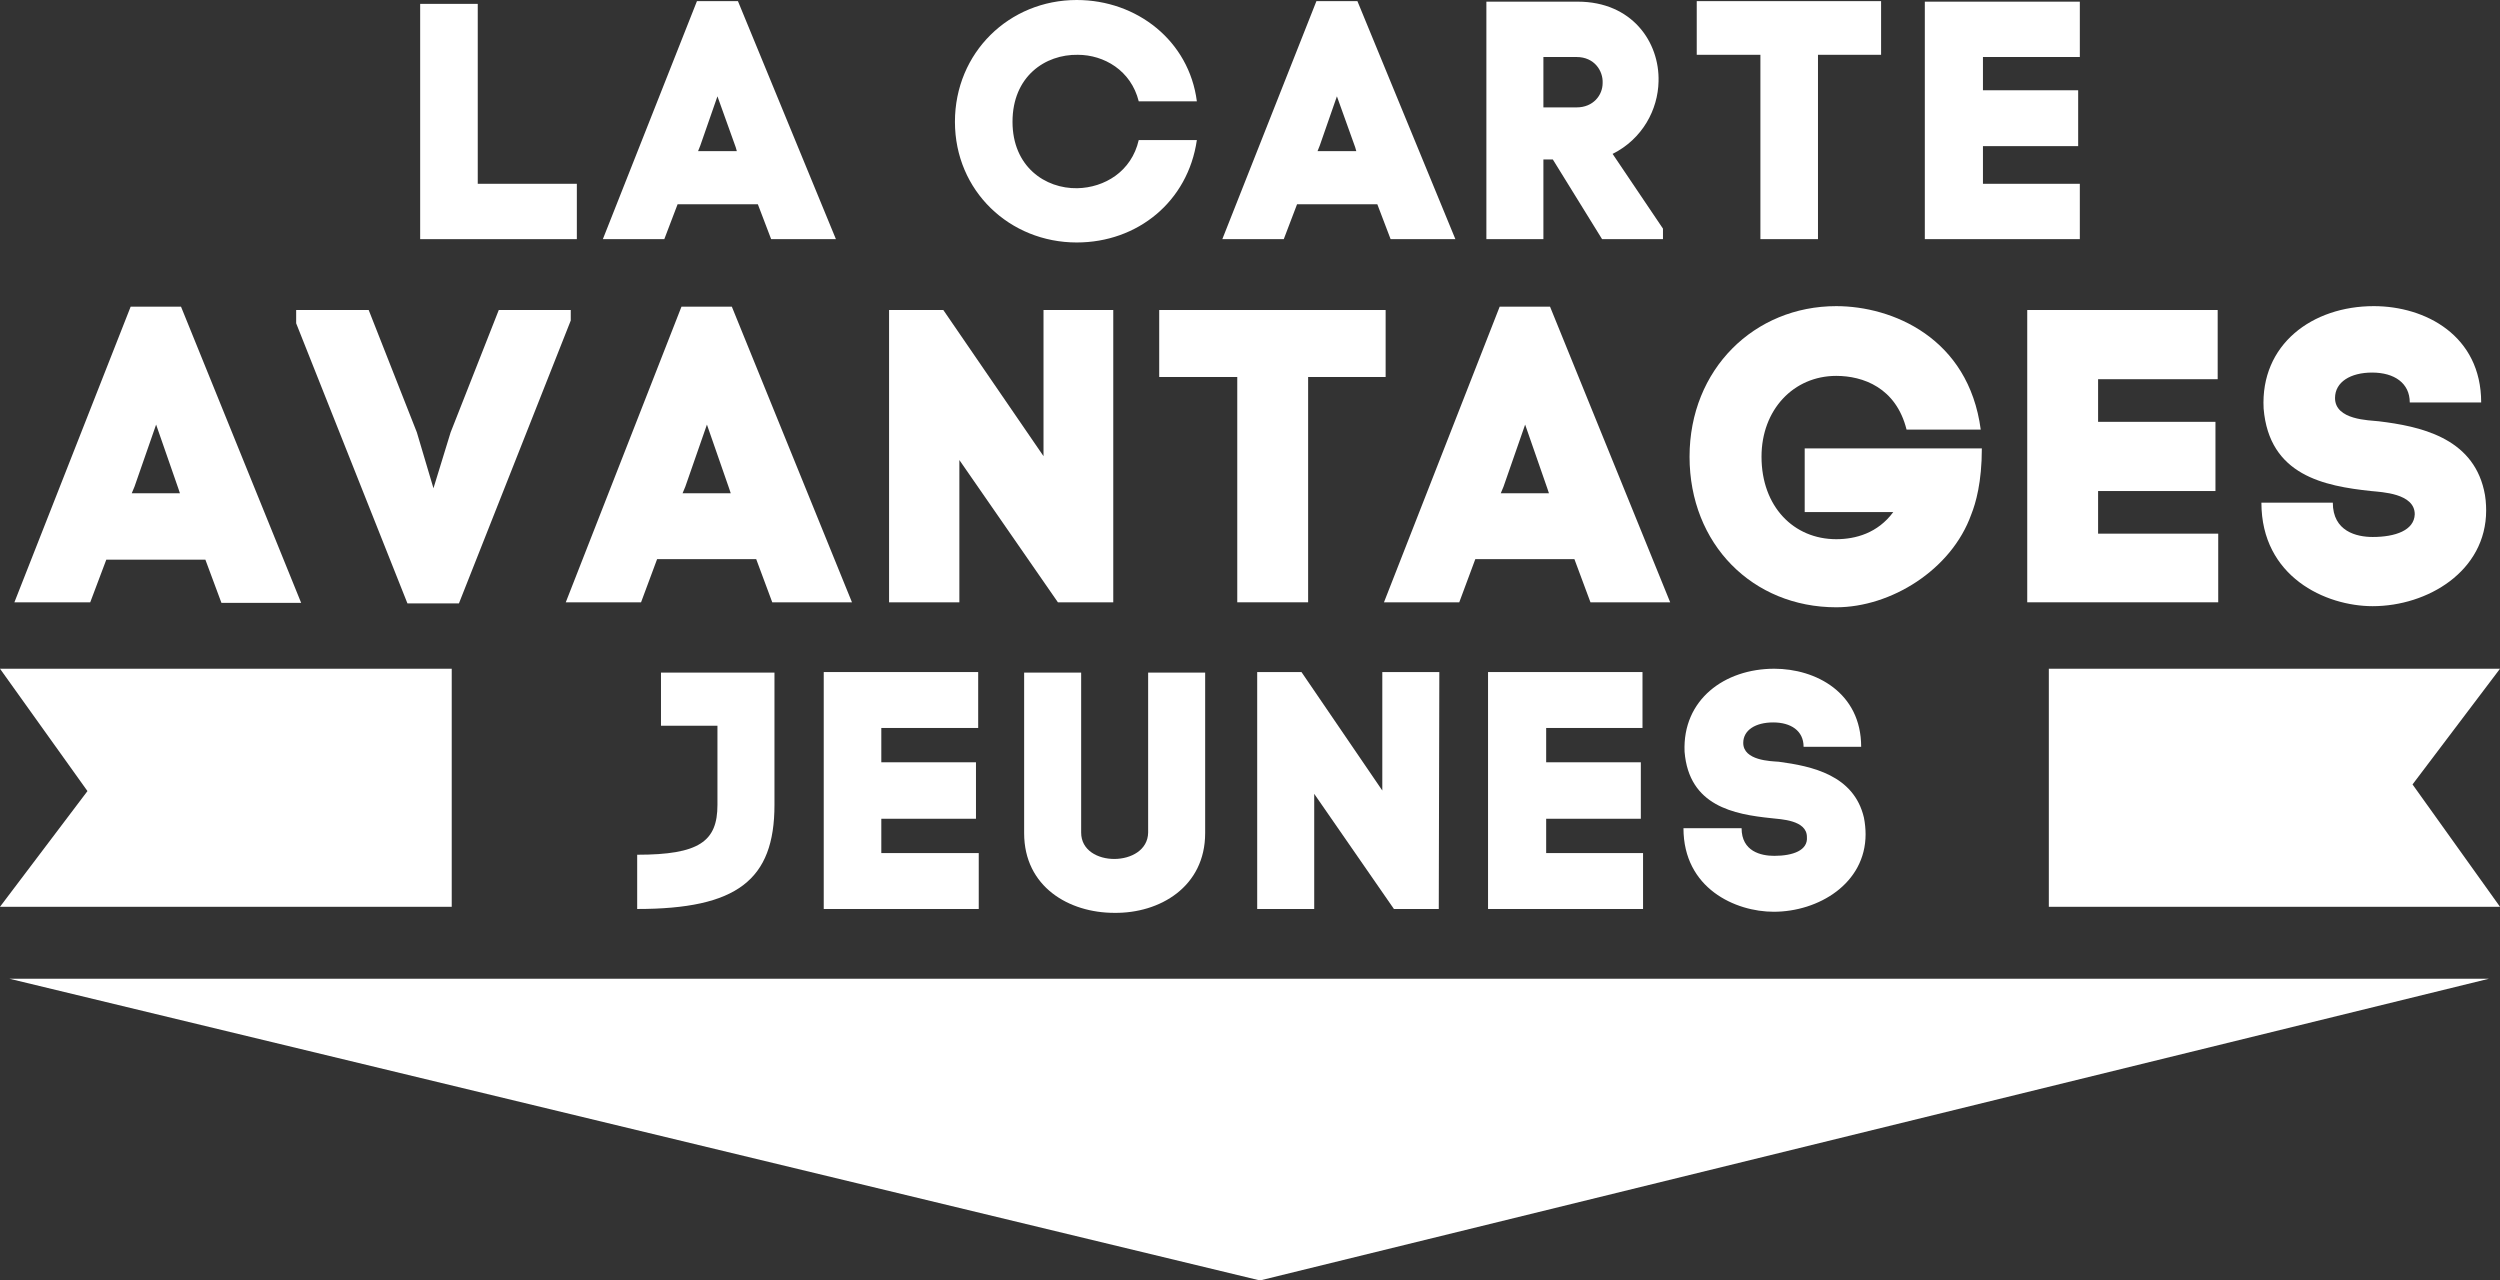
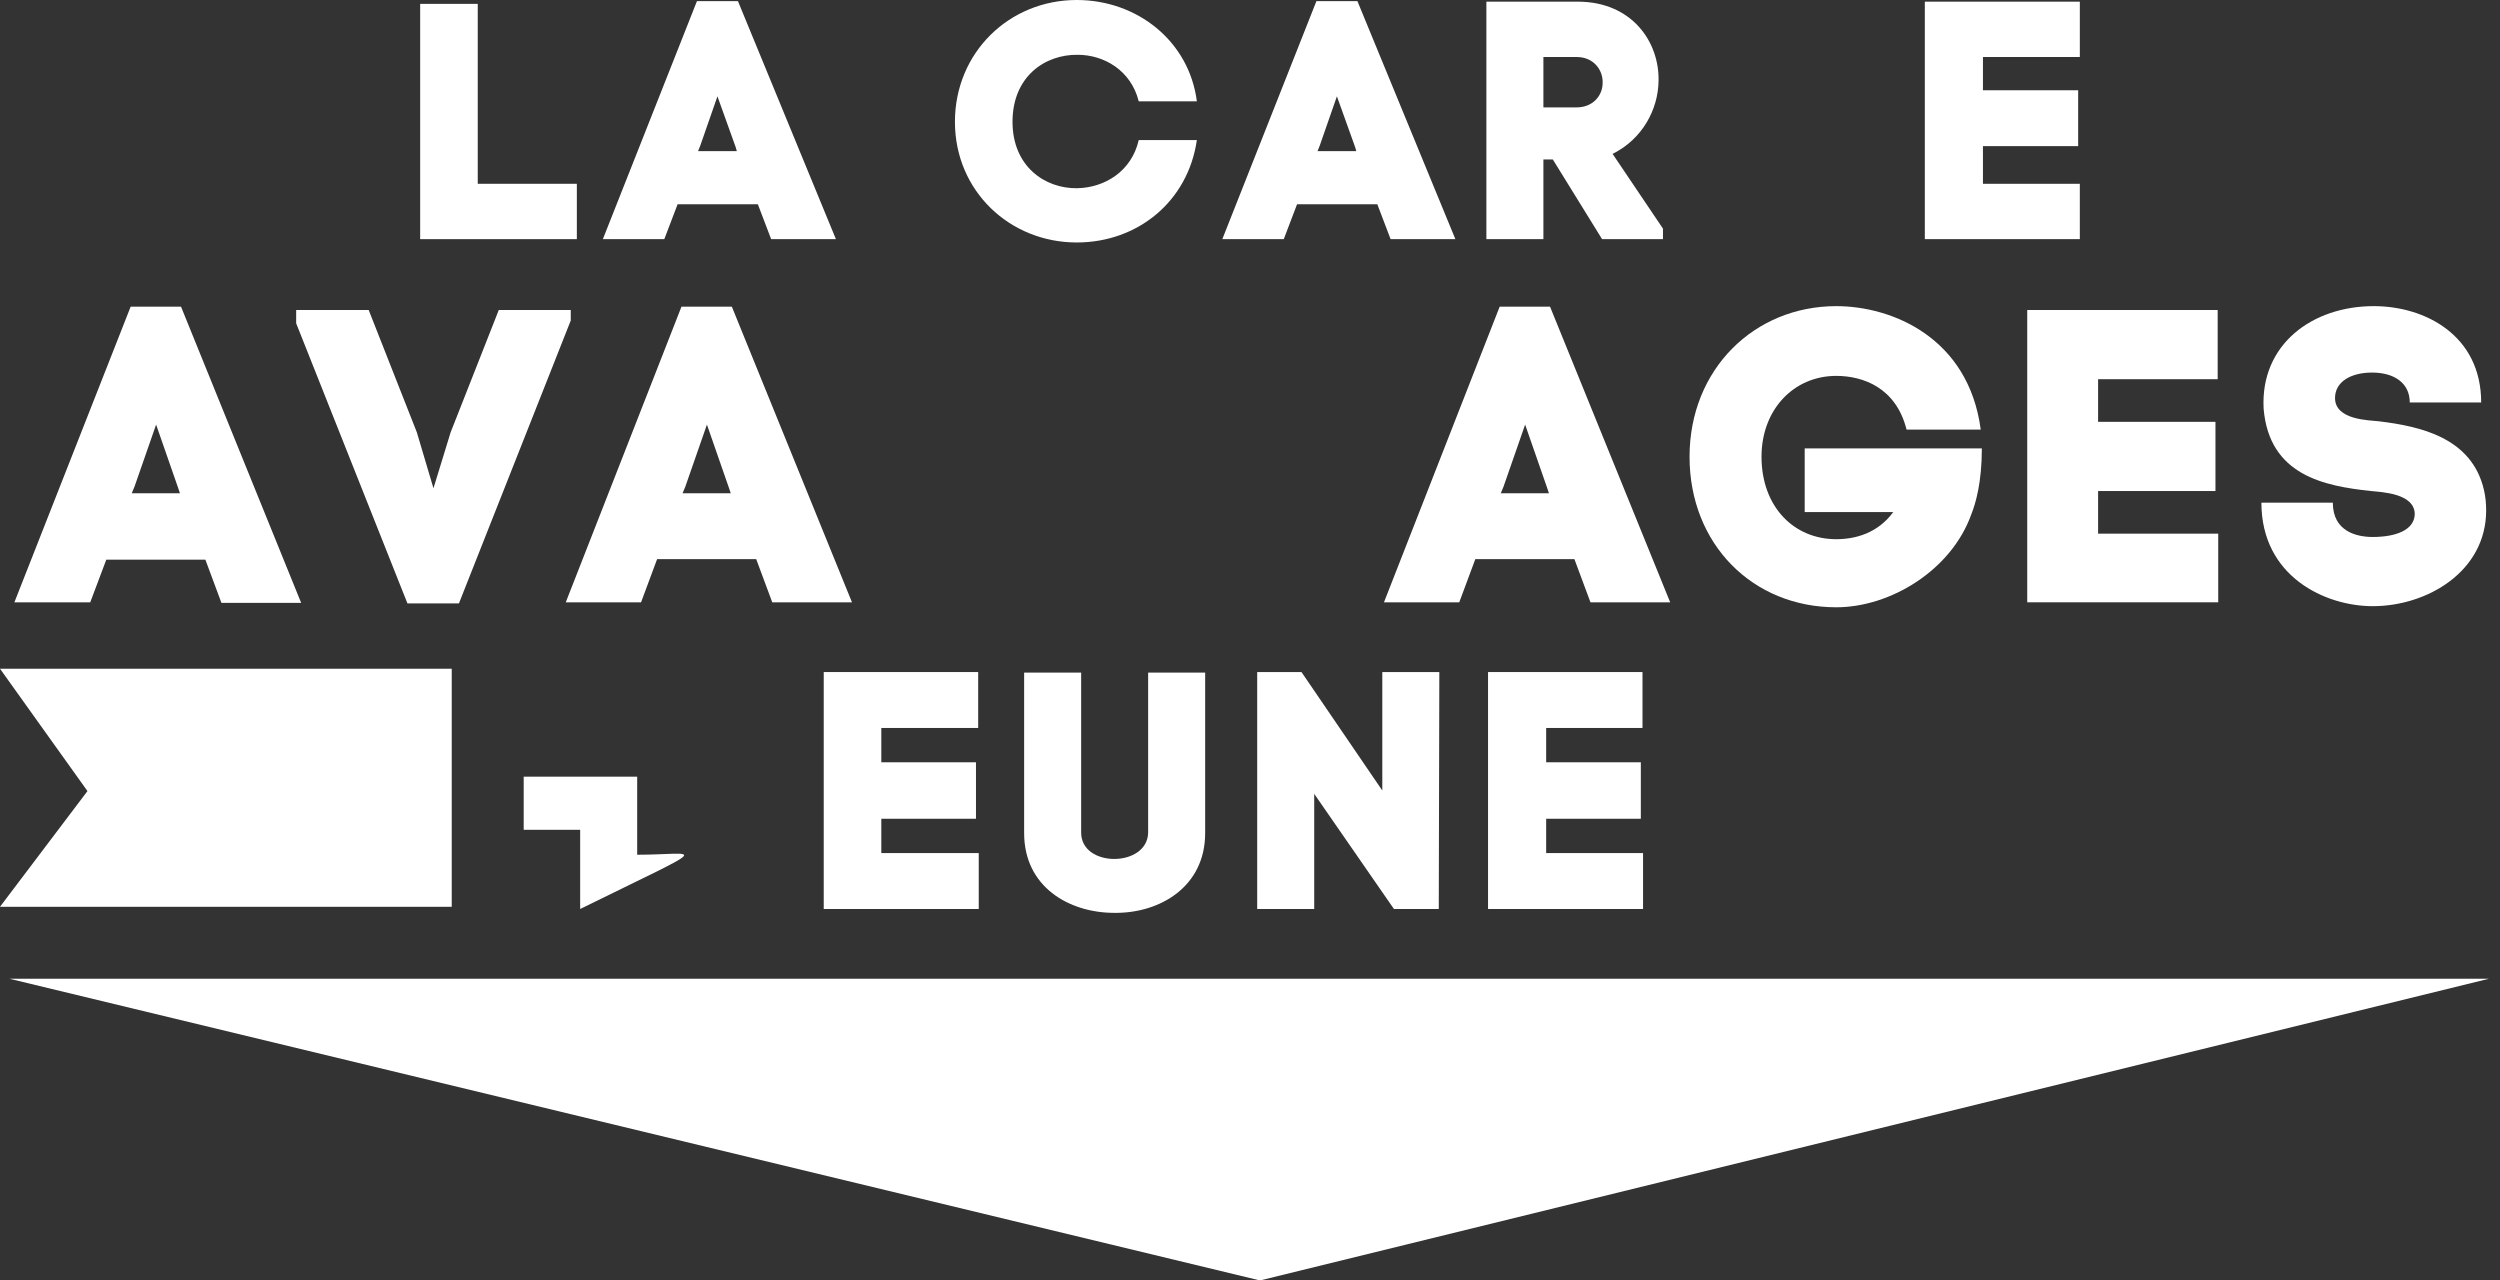
<svg xmlns="http://www.w3.org/2000/svg" version="1.1" id="Calque_1" x="0px" y="0px" viewBox="0 0 451.6 231.3" style="enable-background:new 0 0 451.6 231.3;" xml:space="preserve">
  <rect x="0" y="0" width="451.6" height="231.3" fill="#333333" stroke="none" />
  <style type="text/css"> .st0{fill:#ffffff;} </style>
  <g>
    <polygon class="st0" points="227.6,231.3 449.6,176.8 1.7,176.8 " />
    <path class="st0" d="M19.2,101.1h17.9l2.9,7.8h14.4L32.7,55.4h-9.1L2.6,108.8l13.7,0L19.2,101.1z M24.3,87.9l3.9-11.2l4,11.5l0.3,0.9l-8.7,0 L24.3,87.9z" />
    <polygon class="st0" points="82.9,109 103.1,57.9 103.1,56 90.1,56 81.4,78.1 78.3,88.2 75.3,78.1 66.6,56 53.5,56 53.5,58.4 73.6,109 " />
    <path class="st0" d="M115.8,108.8l2.9-7.8h17.9l2.9,7.8l14.4,0l-21.7-53.4l-9.1,0l-20.9,53.4L115.8,108.8z M123.8,87.9l3.9-11.2l4,11.5l0.3,0.9 l-8.7,0L123.8,87.9z" />
-     <polygon class="st0" points="173.3,83.1 191.1,108.8 201.1,108.8 201.1,56 188.5,56 188.5,82.4 170.4,56 160.6,56 160.6,108.8 173.3,108.8 " />
-     <polygon class="st0" points="223.5,108.8 236.3,108.8 236.3,68.1 250.3,68.1 250.3,56 209.4,56 209.4,68.1 223.5,68.1 " />
    <path class="st0" d="M263.6,108.8l2.9-7.8h17.9l2.9,7.8l14.4,0L280,55.4l-9.1,0l-20.9,53.4H263.6z M271.6,87.9l3.9-11.2l4,11.5l0.3,0.9h-8.7 L271.6,87.9z" />
    <g>
      <path class="st0" d="M331.7,109.7c9.8,0,20.8-6.7,24.4-16.8c0.8-2,1.9-5.8,1.9-11.9l-32,0l0,11.5l16,0c-2.8,3.8-6.8,4.9-10.3,4.9 c-7.7,0-13.5-5.9-13.5-14.9c0-8.5,5.8-14.6,13.5-14.6c4.8,0,10.8,2.1,12.7,9.7h13.4c-2.2-16.6-16-22.3-26.1-22.3 c-14.8,0-26.5,11.4-26.5,27.2C305.2,98.3,316.6,109.7,331.7,109.7" />
    </g>
    <polygon class="st0" points="400.7,96.4 379,96.4 379,88.7 400.2,88.7 400.2,76.2 379,76.2 379,68.5 400.6,68.5 400.6,56 366.2,56 366.2,108.8 400.7,108.8 " />
    <g>
      <path class="st0" d="M428.6,97c-2.9,0-7.2-1-7.2-6.2h-12.9c0,13.4,11.6,18.7,20.1,18.7c9.9,0,20.5-6.3,20.5-17.3c0-1.1-0.1-2.5-0.4-3.7 c-2.2-9.5-11.6-11.5-19-12.4c-1.7-0.2-7.9-0.2-7.9-4.2c0-2.9,2.8-4.6,6.7-4.6c4,0,6.8,1.9,6.8,5.4l12.9,0 c0-12.1-10.1-17.4-19.4-17.4c-11.1,0-20.5,6.9-19.9,18.5c1,12.1,11,14,19.4,14.9c1.9,0.2,7.9,0.4,7.9,4.2 C436.1,95.8,432.7,97,428.6,97" />
-       <path class="st0" d="M115.1,154.4l0,9.8c18,0,24.8-5.2,24.8-18.8v-23.9l-20.5,0l0,9.6h10.2l0,14.3C129.6,152,126.3,154.4,115.1,154.4" />
+       <path class="st0" d="M115.1,154.4l0,9.8v-23.9l-20.5,0l0,9.6h10.2l0,14.3C129.6,152,126.3,154.4,115.1,154.4" />
    </g>
    <polygon class="st0" points="176.7,131.5 176.7,121.4 148.8,121.4 148.8,164.2 176.8,164.2 176.8,154.1 159.2,154.1 159.2,147.9 176.3,147.9 176.3,137.7 159.2,137.7 159.2,131.5 " />
    <g>
      <path class="st0" d="M195.3,150.4v-28.9l-10.3,0v29c0,9.7,8.1,14.4,16.3,14.4c8.2,0.1,16.4-4.7,16.4-14.4l0-29l-10.3,0v28.9 C207.3,156.7,195.3,156.8,195.3,150.4" />
    </g>
    <polygon class="st0" points="249.7,142.8 235.1,121.4 227.1,121.4 227.1,164.2 237.4,164.2 237.4,143.4 251.8,164.2 259.9,164.2 260,121.4 249.7,121.4 " />
    <polygon class="st0" points="296.7,131.5 296.7,121.4 268.8,121.4 268.8,164.2 296.8,164.2 296.8,154.1 279.3,154.1 279.3,147.9 296.4,147.9 296.4,137.7 279.3,137.7 279.3,131.5 " />
    <g>
-       <path class="st0" d="M320.5,154.6c-2.4,0-5.9-0.8-5.9-5h-10.5c0,10.9,9.4,15.1,16.3,15.1c8.1,0,16.6-5.1,16.6-14c0-0.9-0.1-2-0.3-3 c-1.8-7.7-9.4-9.3-15.4-10.1c-1.4-0.1-6.4-0.2-6.4-3.4c0-2.3,2.2-3.7,5.4-3.7c3.2,0,5.5,1.5,5.5,4.4h10.4 c0-9.8-8.2-14.1-15.7-14.1c-9,0-16.6,5.6-16.2,15c0.8,9.8,8.9,11.3,15.7,12c1.6,0.2,6.4,0.3,6.4,3.4 C326.6,153.6,323.9,154.6,320.5,154.6" />
-     </g>
-     <polygon class="st0" points="370.1,120.8 370.1,163.8 451.6,163.8 435.8,141.7 451.6,120.8 " />
+       </g>
    <polygon class="st0" points="0,120.8 15.8,142.9 0,163.8 81.6,163.8 81.6,120.8 " />
    <g>
      <path class="st0" d="M86.3,33.2h17.9v10H75.9V0.7h10.4V33.2z" />
      <path class="st0" d="M136.9,36.9h-14.5l-2.4,6.3h-11.1l17-43h7.4l17.7,43h-11.7L136.9,36.9z M126.5,26.3l-0.4,1h7l-0.2-0.7l-3.3-9.2 L126.5,26.3z" />
      <path class="st0" d="M194.6,34c4.9-0.1,9.8-3,11.1-8.7h10.5c-1.6,11.1-10.7,18.5-21.7,18.5c-12.1,0-22-9.3-22-21.8s9.8-22,22-22 c10.9,0,20.3,7.4,21.7,18.3h-10.5c-1.4-5.6-6.3-8.4-11-8.4c-5.9-0.1-11.8,3.9-11.8,12.1C182.9,30.1,188.8,34.1,194.6,34z" />
      <path class="st0" d="M248.8,36.9h-14.5l-2.4,6.3h-11.1l17-43h7.4l17.7,43h-11.7L248.8,36.9z M238.4,26.3l-0.4,1h7l-0.2-0.7l-3.3-9.2 L238.4,26.3z" />
      <path class="st0" d="M278.8,28.8v14.4h-10.3V0.3H285c9.8,0,14.8,7.3,14.6,14.4c-0.1,5.1-2.9,10.4-8.3,13.1l9.1,13.5v1.9h-11l-8.9-14.4H278.8z M278.8,19.4h6c3,0,4.7-2.2,4.7-4.4c0.1-2.2-1.5-4.7-4.7-4.7h-6V19.4z" />
-       <path class="st0" d="M318,43.2V9.9h-11.5V0.2h33.3v9.7h-11.4v33.3H318z" />
      <path class="st0" d="M358.1,33.2h17.6v10h-28V0.3h28v10h-17.5v6h17.2v10.1h-17.2V33.2z" />
    </g>
  </g>
</svg>